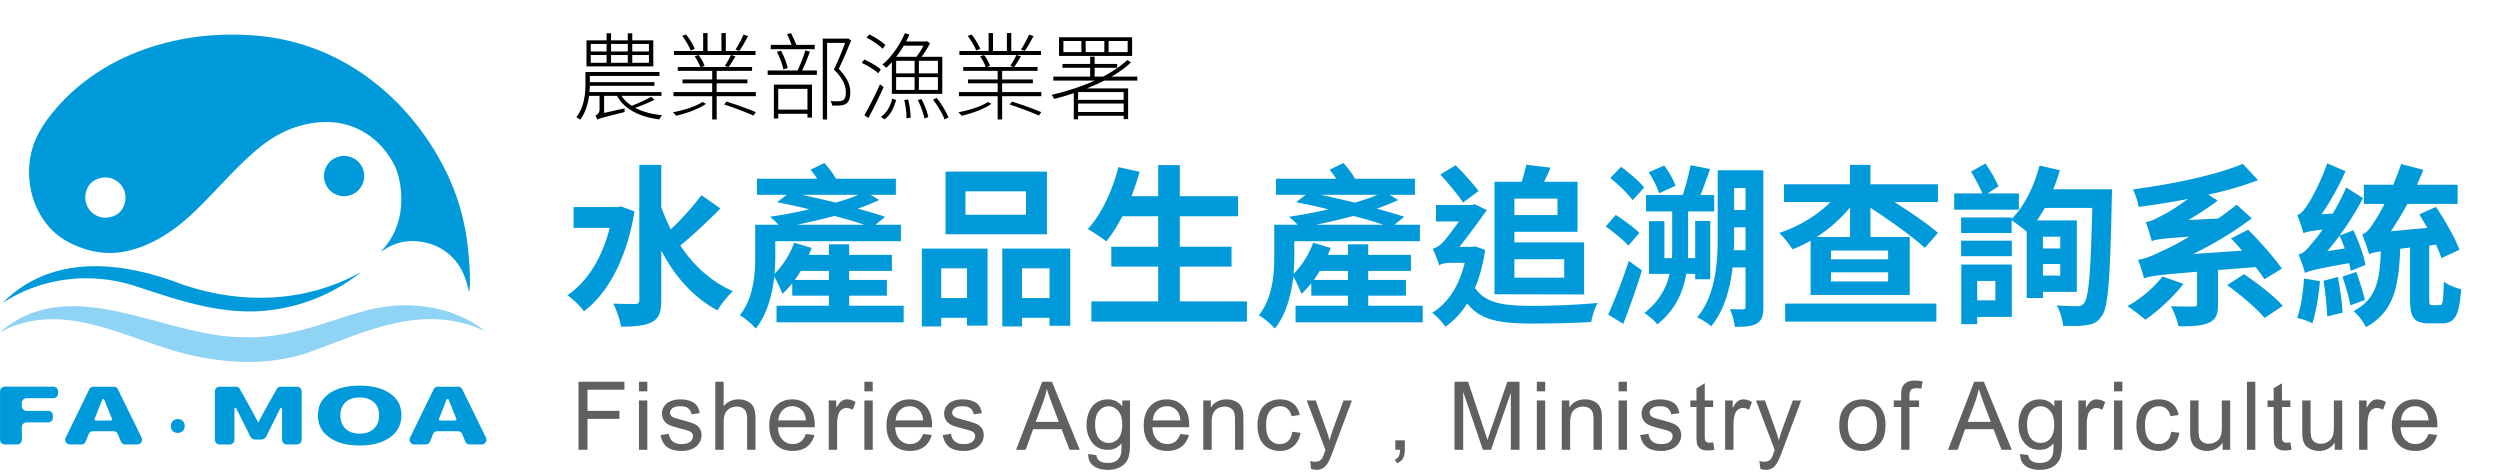
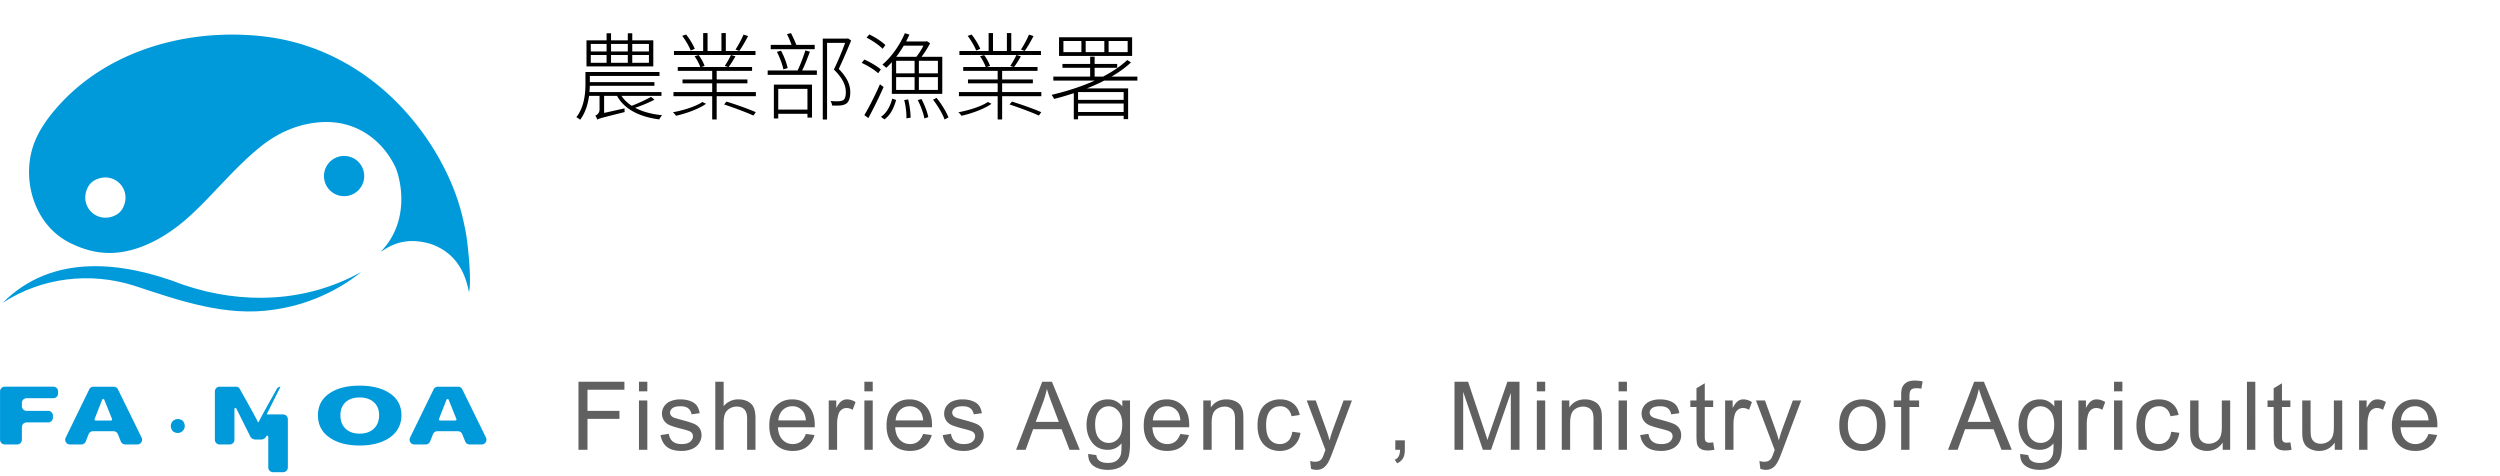
<svg xmlns="http://www.w3.org/2000/svg" width="289" height="55" fill="none">
-   <path d="M71.785 23.86l1.56.58c-.88 5.4-3.04 9.44-5.84 11.54-.4-.56-1.34-1.5-1.92-1.84 2.3-1.56 4.02-4.3 4.9-7.8h-4.18v-2.4h5.04l.44-.08zm9.3-1.3l2.2 1.54c-1.48 1.48-3.22 3.14-4.64 4.28 1.52 2.3 3.56 4.18 6.08 5.28-.58.52-1.38 1.52-1.78 2.22-2.82-1.5-4.94-3.94-6.5-6.92v5.74c0 1.38-.26 2.08-1.06 2.52-.78.42-1.98.54-3.6.54-.1-.74-.52-1.94-.88-2.66 1.1.04 2.16.04 2.54.04.34 0 .46-.12.46-.46V19.06h2.54v4.88c.32.9.68 1.74 1.1 2.58 1.26-1.2 2.64-2.72 3.54-3.96zm10.8 9.8h3.94v-1.04h-3.26c-.22.36-.44.7-.68 1.04zm.28-6.38h7.74c-.98-.34-2.18-.68-3.44-1.02-1.44.38-2.9.72-4.3 1.02zm7.06-3.46h-6.52c1.26.28 2.58.58 3.9.9.96-.26 1.88-.58 2.62-.9zm-1.06 12.82h6.3v1.92h-14.7v-1.92h6.06v-1.16h-4.24v-1.44c-.36.46-.76.88-1.14 1.24-.14-.42-.6-1.44-.94-2-.24 2.08-.82 4.38-2.14 6-.36-.44-1.34-1.28-1.84-1.54 1.62-2 1.78-4.84 1.78-6.9v-3.56h2.7c-.32-.34-.72-.7-1-.92 1.44-.22 3.02-.5 4.56-.86-1.26-.32-2.56-.6-3.74-.82l1.12-.86h-3.44v-1.86h6.96c-.24-.38-.52-.74-.76-1.04l1.6-.78c.46.52 1 1.22 1.34 1.82h6.92v1.86h-2.9l.96.6c-.72.34-1.56.68-2.46 1 1.18.32 2.26.64 3.16.94l-1.12.92h2.94v1.9h-14.52v1.68c0 .64-.02 1.34-.1 2.1.96-.94 1.78-2.22 2.28-3.6l2.02.6c-.1.26-.2.52-.32.8h2.32v-1.22h2.34v1.22h4.94v1.86h-4.94v1.04h4.36v1.82h-4.36v1.16zm20.44-10.52v-2.7h-7v2.7h7zm2.42-4.98v7.24h-11.72v-7.24h11.72zm-9.24 11.18h-2.98v3.44h2.98v-3.44zm-5.22 6.72v-9h7.6v8.9h-2.38v-.9h-2.98v1h-2.24zm11.58-3.28h3.18v-3.44h-3.18v3.44zm-2.28-5.72h7.86v8.92h-2.4v-.92h-3.18v1h-2.28v-9zm20.52 6.1h7.76v2.34h-17.98v-2.34h7.72v-4.02h-5.42v-2.3h5.42V25h-4.14c-.58 1.1-1.2 2.12-1.86 2.9-.48-.38-1.54-1.1-2.14-1.42 1.56-1.68 2.86-4.44 3.54-7.16l2.46.54c-.28.96-.6 1.9-.94 2.82h3.08v-3.6h2.5v3.6h6.74V25h-6.74v3.52h5.98v2.3h-5.98v4.02zm15.5-2.48h3.94v-1.04h-3.26c-.22.36-.44.7-.68 1.04zm.28-6.38h7.74c-.98-.34-2.18-.68-3.44-1.02-1.44.38-2.9.72-4.3 1.02zm7.06-3.46h-6.52c1.26.28 2.58.58 3.9.9.96-.26 1.88-.58 2.62-.9zm-1.06 12.82h6.3v1.92h-14.7v-1.92h6.06v-1.16h-4.24v-1.44c-.36.46-.76.88-1.14 1.24-.14-.42-.6-1.44-.94-2-.24 2.08-.82 4.38-2.14 6-.36-.44-1.34-1.28-1.84-1.54 1.62-2 1.78-4.84 1.78-6.9v-3.56h2.7c-.32-.34-.72-.7-1-.92 1.44-.22 3.02-.5 4.56-.86-1.26-.32-2.56-.6-3.74-.82l1.12-.86h-3.44v-1.86h6.96c-.24-.38-.52-.74-.76-1.04l1.6-.78c.46.52 1 1.22 1.34 1.82h6.92v1.86h-2.9l.96.6c-.72.34-1.56.68-2.46 1 1.18.32 2.26.64 3.16.94l-1.12.92h2.94v1.9h-14.52v1.68c0 .64-.02 1.34-.1 2.1.96-.94 1.78-2.22 2.28-3.6l2.02.6c-.1.26-.2.52-.32.8h2.32v-1.22h2.34v1.22h4.94v1.86h-4.94v1.04h4.36v1.82h-4.36v1.16zm21.88-12.38h-4.98v1.9h4.98v-1.9zm.78 7h-5.76v2.14h5.76v-2.14zm-6.7 4.06h-1.36v-13h3.14c.22-.68.42-1.4.52-1.98l2.82.34c-.24.58-.5 1.14-.74 1.64h3.86v5.78h-7.3v1.22h8.06v6.02l-9-.02zm-3.2-11.94l-1.8 1.34c-.56-.86-1.7-2.24-2.62-3.24l1.76-1.08c.96.94 2.06 2.2 2.66 2.98zm-.4 6.4l1.16.42c-.26 1.68-.64 3.14-1.18 4.38 1.24 1.82 3.4 2.06 6.54 2.08 2.14 0 5.4-.12 7.66-.34-.34.48-.64 1.56-.76 2.2-2.06.14-4.6.18-6.94.18-3.58 0-5.88-.38-7.4-2.32-.72 1.16-1.56 2.02-2.52 2.68-.3-.46-1.08-1.3-1.52-1.6 1.82-1.12 3.1-3.08 3.76-5.78h-1.7c-.5 0-1.08.14-1.26.3-.12-.48-.54-1.5-.74-1.92.32-.1.66-.24 1.06-.64.38-.36 1.2-1.46 1.98-2.52h-2.66v-1.9h4.2l.24-.1 1.44.68c-.78 1.08-2.08 2.9-3.18 4.26h1.44l.38-.06zm23.16-7l-1.9.86c-.2-.68-.7-1.68-1.2-2.42l1.8-.78c.54.72 1.08 1.66 1.3 2.34zm-6.04 15.96l-1.74-1.08c.68-1.52 1.68-3.98 2.38-6.2l1.52 1.1c-.62 2.04-1.44 4.32-2.16 6.18zm1.86-10.52l-1.26 1.48c-.56-.64-1.74-1.58-2.62-2.22l1.16-1.34c.86.56 2.1 1.46 2.72 2.08zm-3.36-6.34l1.26-1.3c.9.68 2.12 1.7 2.66 2.4l-1.32 1.46c-.54-.72-1.68-1.84-2.6-2.56zm11.56 11.7h-1.74v-.62h-1.04c-.36 2.12-1.24 4.16-3.34 5.84-.32-.44-1-.98-1.48-1.32 1.72-1.36 2.54-2.94 2.9-4.52h-2.38v-6.1h1.78v4.28h.86c.04-.4.04-.8.04-1.18v-4.22h-3.02v-1.9h4.24c.34-1 .72-2.42.9-3.44l2.26.44c-.36 1.02-.74 2.12-1.1 3h1.58v1.9h-3.02v4.24c0 .38 0 .76-.02 1.16h.84v-4.3h1.74v6.74zm2.72-3.36h1.36v-2.64h-1.32v1c0 .5 0 1.06-.04 1.64zm1.36-7.18h-1.32v2.54h1.32v-2.54zm2.06-2.06v15.8c0 .96-.14 1.54-.74 1.9-.56.36-1.38.4-2.56.4-.06-.56-.3-1.5-.58-2.04.64.02 1.32.02 1.54.02.22 0 .28-.08.28-.34v-4.5h-1.5c-.28 2.42-.94 4.96-2.48 6.8-.32-.32-1.14-.84-1.62-1.02 2.2-2.62 2.38-6.46 2.38-9.42v-7.6h5.28zm2.52 17.5V35.1h17.48v2.08h-17.48zm3.64-9.78h3.86v-3.42c-1.08 1.3-2.4 2.48-3.86 3.42zm8.26 2.58v-1.02h-6.6v1.02h6.6zm0 2.56v-1.06h-6.6v1.06h6.6zm5.76-11.24v2.06h-5.02c1.9 1.2 3.88 2.56 5.02 3.56l-1.52 1.74c-1.34-1.26-4.02-3.16-6.28-4.64v3.38h4.54v6.7h-11.46v-6.28c-.68.4-1.38.72-2.1 1-.34-.56-1.02-1.42-1.52-1.9 2.22-.7 4.4-2.04 5.92-3.56h-5.38V21.3h7.64v-2.24h2.36v2.24h7.8zm9.36 1.06v1.88h-7.48v-1.88h3.26c-.32-.76-.86-1.76-1.32-2.52l1.68-.94c.56.82 1.2 1.92 1.5 2.64l-1.26.82h3.62zm-2.72 10.12h-2.1v2.24h2.1v-2.24zm1.9-1.9v6.06h-4v.84h-1.84v-6.9h5.84zm-5.86-.96v-1.8h5.86v1.8h-5.86zm11.46-2.26h-2v1.36h2v-1.36zm-2 4.5h2v-1.34h-2v1.34zm1.2-9.98h6.78s0 .82-.02 1.1c-.2 9.22-.4 12.5-1.14 13.52-.48.74-1 .96-1.72 1.08-.7.12-1.76.12-2.78.08-.04-.68-.34-1.7-.74-2.36 1.04.08 1.96.1 2.42.1.36 0 .56-.1.76-.38.54-.62.76-3.56.94-10.98h-5.5c-.28.52-.58.98-.88 1.44h4.6v8.26h-3.92v.72h-1.88v-7.68c-.46-.4-1.22-.96-1.74-1.3v1.46h-5.84v-1.8h5.84v.18c1.44-1.46 2.62-3.8 3.22-6.18l2.36.54c-.22.76-.48 1.48-.76 2.2zm12.62 10.08l2.42.86c-1.18 1.52-2.96 3.16-4.4 4.14-.5-.42-1.48-1.2-2.08-1.56 1.5-.82 3.1-2.18 4.06-3.44zm10.76-1.08l-4.34.34v3.96c0 1.18-.24 1.78-1.12 2.16-.84.36-1.98.38-3.46.38-.12-.7-.52-1.7-.86-2.32 1.02.04 2.24.04 2.58.04.34-.02.44-.08.44-.32v-3.7c-4.54.36-5.44.5-6.14.76-.1-.42-.44-1.56-.7-2.14.8-.12 1.56-.42 2.78-1.02.62-.26 1.78-.84 3.16-1.66-3.2.22-3.88.32-4.34.52-.12-.46-.46-1.58-.7-2.2.54-.08 1-.3 1.68-.66.54-.26 1.88-1.02 3.2-2.02-1.92.38-3.86.68-5.7.92-.08-.6-.4-1.52-.66-2.02 4.6-.62 9.64-1.66 12.7-2.96l1.76 1.88c-1.66.66-3.64 1.22-5.74 1.68l1.08.7c-1.08.8-2.22 1.56-3.4 2.24l3.46-.18c.74-.52 1.44-1.04 2.12-1.6l1.76 1.58c-2.12 1.6-4.44 2.98-6.76 4.12l5.64-.38c-.42-.5-.86-.98-1.28-1.42l1.98-1c1.42 1.42 3.06 3.28 3.9 4.5l-2.02 1.22c-.26-.4-.6-.88-1.02-1.4zm-3.28 2.08l1.94-1.26c1.54 1.02 3.52 2.56 4.48 3.66l-2.1 1.4c-.86-1.06-2.78-2.68-4.32-3.8zm15.98-2.34l-1.7.7c-.04-.28-.1-.56-.18-.9-4 .7-4.66.92-5.12 1.14-.1-.44-.46-1.52-.74-2.12.54-.14.96-.56 1.56-1.32.26-.28.7-.82 1.22-1.58-1.5.18-1.92.28-2.2.42-.12-.46-.48-1.5-.72-2.1.38-.1.72-.48 1.12-1.08.42-.56 1.62-2.78 2.34-4.9l2.12.92a32.5 32.5 0 01-2.78 4.98l1.32-.1c.54-.94 1.1-2 1.54-3l1.94 1.22c-1.12 2.16-2.6 4.34-4.14 6.14l2.02-.32c-.18-.52-.38-1.04-.6-1.48l1.6-.62c.62 1.28 1.22 2.92 1.4 4zm-7.1 1.58l1.84.3c-.14 1.78-.48 3.68-.88 4.88-.38-.24-1.28-.52-1.76-.64.46-1.16.68-2.94.8-4.54zm2.26.26l1.66-.44c.24 1.32.48 2.98.54 4.12l-1.78.44c-.04-1.12-.22-2.82-.42-4.12zm2.18-.48l1.6-.54c.38 1.04.8 2.38 1 3.24l-1.68.62c-.16-.9-.56-2.28-.92-3.32zm10.42 3.3h.82c.36 0 .42-.38.48-2.72.46.36 1.4.74 2 .88-.2 3.08-.74 3.94-2.24 3.94h-1.44c-1.82 0-2.22-.7-2.22-2.8v-5.96l-1.14.14c-.16 4.28-.7 7.28-3.96 9.06-.26-.58-.94-1.46-1.44-1.86 2.64-1.36 3.04-3.56 3.16-6.9-.76.1-1.08.2-1.36.32-.12-.46-.52-1.64-.8-2.28.48-.14.88-.62 1.38-1.44.24-.32.7-1.08 1.2-2.08h-2.38v-2.22h3.4c.32-.78.64-1.58.9-2.4l2.58.68c-.24.58-.48 1.14-.74 1.72h4.7v2.22h-5.82c-.6 1.14-1.26 2.2-1.9 3.16l4.22-.4c-.32-.54-.64-1.06-.92-1.56l1.92-.86c1.02 1.54 2.22 3.58 2.7 4.96l-2.08.96c-.14-.46-.36-.98-.62-1.56l-.78.1v6.2c0 .62.04.7.38.7z" fill="#009ADA" />
  <path d="M75.016 5.949V5.08H73.09v.869h1.925zm0 1.309v-.902H73.09v.902h1.925zm-6.722-.902v.902h1.827v-.902h-1.826zm0-1.276v.869h1.827V5.08h-1.826zm4.28 1.276h-1.936v.902h1.935v-.902zm0-1.276h-1.936v.869h1.935V5.08zm2.948-.418v3.014h-7.723V4.662h2.322v-.814h.517v.814h1.935v-.814h.518v.814h2.43zm-4.192 6.424h-1.495v1.969l2.365-.528c-.011.132 0 .319.01.429-2.683.671-2.991.748-3.167.88-.023-.143-.144-.352-.22-.473.176-.077.484-.264.484-.693v-1.584h-1.21c-.132.935-.418 1.947-1.034 2.761a1.72 1.72 0 00-.44-.297c.901-1.144 1.055-2.706 1.055-3.828V8.325h8.559v.451h-8.052v.715h7.468v.429h-7.469c-.01.231-.022.473-.043.726h8.326v.44h-4.62c.287.44.683.814 1.178 1.144a18.657 18.657 0 002.243-1.034l.385.33a15.41 15.41 0 01-2.233.935c.847.451 1.903.737 3.124.858a1.882 1.882 0 00-.33.484c-2.343-.297-4.07-1.221-4.883-2.717zm8.987-5.434l-.472.187c-.165-.451-.584-1.166-.98-1.694l.452-.154c.407.506.825 1.21 1 1.661zm.88 6.138l.418.209c-.791.583-2.32 1.133-3.475 1.386a1.567 1.567 0 00-.353-.407c1.166-.209 2.662-.671 3.41-1.188zm2.508.286l.276-.33c1.122.341 2.596.869 3.388 1.221l-.275.396c-.77-.363-2.255-.913-3.388-1.287zm2.245-8.074l.528.165c-.308.594-.694 1.276-1.023 1.727l-.43-.165c.308-.473.715-1.21.924-1.727zm1.385 1.892v.462H77.91v-.462h3.376V3.826h.507v2.068h1.605V3.826h.506v2.068h3.432zm-4.487 4.752h4.531v.473h-4.532v2.695h-.516v-2.695h-4.478v-.473h4.478V9.634h-3.433v-.451h3.433v-.99h-3.983v-.451h2.597c-.11-.352-.385-.858-.65-1.243l.474-.132c.285.385.572.913.681 1.254l-.374.121h3.08l-.374-.121a9.06 9.06 0 00.716-1.265l.516.154c-.242.44-.538.902-.78 1.232h2.706v.451h-4.093v.99H86.4v.451h-3.553v1.012zm11.33-5.456v.495h-5.082V5.19h2.408a11.66 11.66 0 00-.528-1.243l.463-.121c.22.429.484 1.001.616 1.364h2.122zm-3.124 2.684l-.496.143c-.11-.561-.418-1.386-.748-2.024l.474-.132c.351.627.66 1.463.77 2.013zm2.287 2.398h-3.376v2.398h3.376v-2.398zm-3.882 3.421V9.777h4.41v3.817h-.528v-.44h-3.376v.539h-.507zm3.64-7.865l.528.143c-.263.693-.582 1.551-.901 2.178h1.704v.506h-5.687v-.506h3.455c.33-.66.693-1.65.902-2.321zm4.928-1.397l.364.253a71.327 71.327 0 01-1.43 3.289c1.055 1.067 1.33 1.925 1.33 2.706 0 .561-.132 1.078-.462 1.298a1.46 1.46 0 01-.648.209c-.287.033-.682.022-.99.011a1.494 1.494 0 00-.177-.528c.374.044.737.044.98.033.186-.022.352-.055.484-.121.23-.154.308-.55.297-.935 0-.737-.297-1.54-1.376-2.607a36.31 36.31 0 001.299-3.08h-2.09v8.855h-.496v-9.35h2.828l.088-.033zm8.723.847h-2.277c-.264.451-.561.891-.869 1.287h2.332a7.99 7.99 0 00.814-1.287zm1.672 3.201V7.027h-2.2v1.452h2.2zm0 1.914V8.919h-2.2v1.474h2.2zm-4.829-1.474v1.474h2.134V8.919h-2.134zm0-1.892v1.452h2.134V7.027h-2.134zm-.495 3.828V7.181a7.386 7.386 0 01-.649.66 3.899 3.899 0 00-.44-.374c1.045-.88 2.002-2.244 2.596-3.63l.528.165c-.121.264-.253.528-.385.792h2.288l.121-.033.363.242c-.275.528-.638 1.1-.99 1.562h2.398v4.29h-5.83zm-.748-5.643l-.319.429c-.396-.407-1.177-.957-1.859-1.287l.319-.374c.66.319 1.474.836 1.859 1.232zm-.528 2.816l-.308.44c-.407-.385-1.21-.88-1.902-1.199l.308-.385c.67.297 1.495.781 1.902 1.144zm-.099 1.716l.418.319a49.543 49.543 0 01-1.76 3.586l-.462-.341c.517-.858 1.265-2.332 1.804-3.564zm.517 4.059l-.407-.297c.693-.451 1.1-1.298 1.309-2.101l.451.154c-.242.836-.616 1.727-1.353 2.244zm2.288-2.233l.451-.077c.176.671.286 1.551.286 2.112l-.484.077c.022-.572-.077-1.441-.253-2.112zm1.562 0l.429-.121c.363.66.682 1.518.792 2.09l-.451.154c-.11-.572-.418-1.463-.77-2.123zm1.771-.044l.407-.209c.572.704 1.133 1.628 1.375 2.255l-.451.242c-.22-.638-.792-1.595-1.331-2.288zm5.456-5.874l-.473.187c-.165-.451-.583-1.166-.979-1.694l.451-.154c.407.506.825 1.21 1.001 1.661zm.88 6.138l.418.209c-.792.583-2.321 1.133-3.476 1.386a1.567 1.567 0 00-.352-.407c1.166-.209 2.662-.671 3.41-1.188zm2.508.286l.275-.33c1.122.341 2.596.869 3.388 1.221l-.275.396c-.77-.363-2.255-.913-3.388-1.287zm2.244-8.074l.528.165c-.308.594-.693 1.276-1.023 1.727l-.429-.165c.308-.473.715-1.21.924-1.727zm1.386 1.892v.462h-9.427v-.462h3.377V3.826h.506v2.068h1.606V3.826h.506v2.068h3.432zm-4.488 4.752h4.532v.473h-4.532v2.695h-.517v-2.695h-4.477v-.473h4.477V9.634h-3.432v-.451h3.432v-.99h-3.982v-.451h2.596c-.11-.352-.385-.858-.649-1.243l.473-.132c.286.385.572.913.682 1.254l-.374.121h3.08l-.374-.121c.242-.341.55-.902.715-1.265l.517.154c-.242.44-.539.902-.781 1.232h2.706v.451h-4.092v.99h3.553v.451h-3.553v1.012zm14.509-4.62V4.739h-2.2v1.287h2.2zm-2.695 0V4.739h-2.156v1.287h2.156zm-2.651 0V4.739h-2.079v1.287h2.079zm5.863-1.716v2.156h-8.448V4.31h8.448zm-.979 7.238v-.902h-5.269v.902h5.269zm-5.269 1.397h5.269v-.979h-5.269v.979zm6.853-3.63h-3.828c-.638.33-1.32.638-2.002.902h4.763v3.553h-.517v-.385h-5.269v.407h-.495v-3.025a29.68 29.68 0 01-2.277.671 2.71 2.71 0 00-.286-.473c1.694-.396 3.432-.946 4.994-1.65h-4.796v-.462h4.257V7.841h-3.201V7.39h3.201v-.836h.517v.836h2.607v.451h-2.607v1.012h.979c1.078-.561 2.046-1.21 2.794-1.914l.429.275c-.638.605-1.397 1.144-2.244 1.639h2.981v.462z" fill="#000" />
  <path d="M66.871 52v-7.874h5.312v.93h-4.27v2.438h3.695v.929h-3.695V52h-1.042zm6.993-6.762v-1.112h.967v1.112h-.967zm0 6.762v-5.704h.967V52h-.967zm2.497-1.703l.956-.15c.054.383.202.677.446.88.247.205.59.307 1.031.307.444 0 .773-.09.988-.269.215-.182.323-.395.323-.639a.587.587 0 00-.285-.515c-.132-.086-.462-.196-.988-.328-.71-.179-1.202-.333-1.477-.462a1.472 1.472 0 01-.623-.542 1.464 1.464 0 01-.21-.769c0-.254.057-.488.172-.703.118-.218.278-.4.478-.542.15-.111.355-.205.612-.28.262-.079.541-.118.838-.118.448 0 .84.064 1.177.193.34.13.59.305.751.527.162.218.273.512.333.88l-.945.13a1.03 1.03 0 00-.376-.688c-.204-.165-.494-.247-.87-.247-.444 0-.76.073-.95.22-.19.147-.285.319-.285.516 0 .125.039.238.118.338.079.104.202.19.37.258.097.036.382.118.854.247.684.183 1.16.333 1.43.451.271.115.484.283.638.505.154.222.231.498.231.827 0 .323-.095.627-.284.913a1.828 1.828 0 01-.811.66 2.992 2.992 0 01-1.204.232c-.74 0-1.306-.154-1.697-.462-.387-.308-.634-.764-.741-1.37zM82.688 52v-7.874h.966v2.825a2.16 2.16 0 011.709-.784c.422 0 .789.084 1.1.252.312.165.534.394.667.688.136.294.204.72.204 1.278V52h-.967v-3.615c0-.483-.106-.834-.317-1.052-.208-.222-.503-.334-.886-.334a1.57 1.57 0 00-.811.226c-.25.147-.43.347-.537.602-.108.254-.162.605-.162 1.052V52h-.966zm10.468-1.837l.998.124c-.157.583-.449 1.036-.875 1.358-.426.323-.97.484-1.633.484-.834 0-1.496-.256-1.987-.768-.487-.516-.73-1.237-.73-2.165 0-.96.246-1.704.74-2.234.495-.53 1.136-.795 1.924-.795.762 0 1.385.26 1.869.779.483.519.725 1.25.725 2.191 0 .057-.002.143-.006.258h-4.254c.036.627.213 1.106.532 1.44.319.332.716.499 1.193.499.354 0 .657-.093.907-.28.251-.186.45-.483.597-.89zM89.98 48.6h3.185c-.043-.48-.165-.84-.365-1.08a1.482 1.482 0 00-1.198-.558 1.54 1.54 0 00-1.122.446c-.301.297-.468.694-.5 1.192zm5.822 3.4v-5.704h.87v.865c.222-.405.426-.672.612-.8.19-.13.398-.194.624-.194.325 0 .657.104.993.311l-.333.898a1.383 1.383 0 00-.709-.21.913.913 0 00-.57.193 1.024 1.024 0 00-.359.527c-.108.343-.161.72-.161 1.128V52h-.967zm4.12-6.762v-1.112h.966v1.112h-.967zm0 6.762v-5.704h.966V52h-.967zm6.788-1.837l.999.124c-.158.583-.449 1.036-.876 1.358-.426.323-.97.484-1.632.484-.835 0-1.497-.256-1.988-.768-.487-.516-.73-1.237-.73-2.165 0-.96.247-1.704.741-2.234s1.135-.795 1.923-.795c.763 0 1.386.26 1.869.779.483.519.725 1.25.725 2.191 0 .057-.002.143-.005.258h-4.254c.036.627.213 1.106.532 1.44.318.332.716.499 1.192.499.354 0 .657-.093.908-.28.25-.186.449-.483.596-.89zm-3.174-1.563h3.185c-.043-.48-.165-.84-.366-1.08a1.481 1.481 0 00-1.197-.558c-.444 0-.819.148-1.123.446-.301.297-.467.694-.499 1.192zm5.445 1.697l.956-.15c.054.383.203.677.446.88.247.205.591.307 1.032.307.444 0 .773-.09.988-.269.215-.182.322-.395.322-.639a.587.587 0 00-.285-.515c-.132-.086-.462-.196-.988-.328-.709-.179-1.201-.333-1.477-.462a1.471 1.471 0 01-.623-.542 1.461 1.461 0 01-.209-.769c0-.254.057-.488.171-.703.119-.218.278-.4.478-.542a1.96 1.96 0 01.613-.28c.261-.079.54-.118.838-.118.447 0 .839.064 1.176.193.34.13.591.305.752.527.161.218.272.512.333.88l-.945.13a1.032 1.032 0 00-.376-.688c-.205-.165-.495-.247-.871-.247-.444 0-.76.073-.95.22-.19.147-.285.319-.285.516 0 .125.039.238.118.338.079.104.203.19.371.258.097.036.381.118.854.247.684.183 1.16.333 1.429.451.272.115.485.283.639.505.154.222.231.498.231.827 0 .323-.095.627-.285.913a1.83 1.83 0 01-.811.66 2.991 2.991 0 01-1.203.232c-.741 0-1.307-.154-1.697-.462-.387-.308-.634-.764-.742-1.37zM117.457 52l3.024-7.874h1.123L124.826 52h-1.187l-.918-2.385h-3.293L118.564 52h-1.107zm2.272-3.233h2.67l-.822-2.181a21.535 21.535 0 01-.559-1.633c-.1.505-.242 1.006-.424 1.504l-.865 2.31zm6.069 3.706l.94.14c.039.29.149.5.328.633.239.18.567.269.982.269.448 0 .794-.09 1.037-.269a1.32 1.32 0 00.494-.752c.05-.197.074-.61.07-1.24-.422.497-.949.746-1.579.746-.784 0-1.391-.283-1.821-.849-.43-.565-.644-1.244-.644-2.035 0-.544.098-1.046.295-1.504.197-.462.482-.818.854-1.069.376-.25.816-.376 1.321-.376.674 0 1.229.272 1.665.816v-.687h.892v4.93c0 .889-.091 1.517-.274 1.886a1.96 1.96 0 01-.859.88c-.391.216-.872.323-1.445.323-.68 0-1.23-.154-1.649-.462-.419-.304-.621-.764-.607-1.38zm.8-3.427c0 .748.149 1.294.446 1.638.297.344.67.516 1.117.516.444 0 .817-.17 1.117-.51.301-.344.452-.881.452-1.612 0-.698-.156-1.225-.468-1.579-.308-.355-.68-.532-1.117-.532-.43 0-.795.176-1.096.527-.3.347-.451.864-.451 1.552zm9.845 1.117l.999.124c-.157.583-.449 1.036-.875 1.358-.426.323-.971.484-1.633.484-.835 0-1.497-.256-1.987-.768-.487-.516-.731-1.237-.731-2.165 0-.96.247-1.704.741-2.234s1.135-.795 1.923-.795c.763 0 1.386.26 1.869.779.484.519.725 1.25.725 2.191a7.5 7.5 0 01-.005.258h-4.254c.036.627.213 1.106.532 1.44.318.332.716.499 1.192.499.355 0 .657-.093.908-.28.251-.186.449-.483.596-.89zm-3.174-1.563h3.185c-.043-.48-.165-.84-.365-1.08a1.483 1.483 0 00-1.198-.558c-.444 0-.818.148-1.123.446-.301.297-.467.694-.499 1.192zm5.832 3.4v-5.704h.87v.81c.419-.626 1.025-.939 1.816-.939.344 0 .659.063.945.188.29.122.507.283.65.483.143.2.244.439.301.715.036.179.054.492.054.94V52h-.967v-3.47c0-.394-.038-.687-.113-.88a.909.909 0 00-.403-.468 1.243 1.243 0 00-.671-.177c-.412 0-.768.13-1.069.392-.297.261-.446.757-.446 1.488V52h-.967zm10.286-2.09l.95.124c-.104.656-.37 1.17-.8 1.542-.426.368-.951.553-1.574.553-.78 0-1.409-.254-1.885-.763-.473-.512-.709-1.244-.709-2.197 0-.615.102-1.154.306-1.616.204-.462.514-.808.929-1.037a2.762 2.762 0 011.365-.349c.619 0 1.126.157 1.52.473.393.311.646.755.757 1.332l-.94.145c-.09-.383-.249-.672-.478-.865-.226-.193-.5-.29-.822-.29-.487 0-.882.175-1.187.526-.304.348-.456.899-.456 1.655 0 .766.146 1.323.44 1.67.294.347.677.521 1.149.521.38 0 .697-.116.951-.35.254-.232.416-.59.484-1.073zm2.174 4.287l-.107-.908c.211.057.396.086.553.086.215 0 .387-.036.516-.107a.883.883 0 00.317-.301c.061-.097.159-.337.295-.72.018-.054.047-.132.086-.236l-2.164-5.715h1.042l1.187 3.303c.154.42.291.86.413 1.321a13 13 0 01.398-1.3l1.219-3.324h.967l-2.17 5.8c-.233.627-.414 1.059-.543 1.295-.172.319-.369.552-.591.698-.222.15-.487.226-.795.226a1.94 1.94 0 01-.623-.118zM161.298 52v-1.101h1.101V52c0 .405-.071.73-.214.977-.144.251-.371.445-.683.58l-.268-.413a.916.916 0 00.451-.397c.097-.172.15-.421.161-.747h-.548zm6.842 0v-7.874h1.569l1.863 5.575c.172.52.298.908.376 1.166.09-.287.23-.707.419-1.262l1.886-5.479h1.401V52h-1.004v-6.59L172.362 52h-.94l-2.277-6.703V52h-1.005zm9.517-6.762v-1.112h.967v1.112h-.967zm0 6.762v-5.704h.967V52h-.967zm2.884 0v-5.704h.87v.81c.419-.626 1.024-.939 1.816-.939.344 0 .659.063.945.188.29.122.507.283.65.483.143.2.244.439.301.715.036.179.054.492.054.94V52h-.967v-3.47c0-.394-.038-.687-.113-.88a.913.913 0 00-.403-.468 1.243 1.243 0 00-.671-.177c-.412 0-.768.13-1.069.392-.297.261-.446.757-.446 1.488V52h-.967zm6.569-6.762v-1.112h.966v1.112h-.966zm0 6.762v-5.704h.966V52h-.966zm2.497-1.703l.956-.15c.054.383.202.677.446.88.247.205.59.307 1.031.307.444 0 .773-.09.988-.269.215-.182.322-.395.322-.639a.586.586 0 00-.284-.515c-.133-.086-.462-.196-.988-.328-.709-.179-1.202-.333-1.478-.462a1.477 1.477 0 01-.623-.542 1.47 1.47 0 01-.209-.769c0-.254.057-.488.172-.703.118-.218.277-.4.478-.542.15-.111.354-.205.612-.28.262-.079.541-.118.838-.118.448 0 .84.064 1.176.193.34.13.591.305.752.527.161.218.272.512.333.88l-.945.13a1.028 1.028 0 00-.376-.688c-.204-.165-.494-.247-.87-.247-.444 0-.761.073-.951.22-.19.147-.284.319-.284.516 0 .125.039.238.118.338.078.104.202.19.37.258.097.036.382.118.854.247.684.183 1.16.333 1.429.451.272.115.485.283.639.505.154.222.231.498.231.827 0 .323-.095.627-.285.913a1.824 1.824 0 01-.811.66 2.988 2.988 0 01-1.203.232c-.741 0-1.307-.154-1.697-.462-.387-.308-.634-.764-.741-1.37zm8.437.838l.14.854a3.594 3.594 0 01-.73.086c-.351 0-.623-.055-.817-.166a.937.937 0 01-.408-.435c-.079-.183-.118-.564-.118-1.144v-3.282h-.709v-.752h.709v-1.413l.961-.58v1.993h.972v.752h-.972v3.335c0 .276.016.453.049.532a.418.418 0 00.166.188.66.66 0 00.333.07c.107 0 .249-.013.424-.038zm1.38.865v-5.704h.87v.865c.222-.405.427-.672.613-.8.19-.13.397-.194.623-.194.326 0 .657.104.993.311l-.333.898a1.38 1.38 0 00-.709-.21.911.911 0 00-.569.193 1.025 1.025 0 00-.36.527 3.78 3.78 0 00-.161 1.128V52h-.967zm4.071 2.197l-.107-.908c.211.057.395.086.553.086.215 0 .387-.036.516-.107a.872.872 0 00.316-.301c.061-.097.16-.337.296-.72.018-.054.046-.132.086-.236l-2.165-5.715h1.042l1.187 3.303c.154.42.292.86.414 1.321.111-.444.243-.877.397-1.3l1.22-3.324h.966l-2.17 5.8c-.232.627-.413 1.059-.542 1.295-.172.319-.369.552-.591.698-.222.15-.487.226-.795.226-.186 0-.394-.04-.623-.118zm9.125-5.05c0-1.055.293-1.838.881-2.346.49-.423 1.088-.634 1.794-.634.784 0 1.425.258 1.922.773.498.513.747 1.221.747 2.127 0 .734-.111 1.313-.333 1.735a2.321 2.321 0 01-.961.978 2.783 2.783 0 01-1.375.349c-.799 0-1.445-.256-1.939-.768-.491-.512-.736-1.25-.736-2.213zm.993 0c0 .731.16 1.28.478 1.645.319.361.72.542 1.204.542.479 0 .879-.183 1.197-.548.319-.365.478-.922.478-1.67 0-.706-.161-1.24-.483-1.6a1.518 1.518 0 00-1.192-.549c-.484 0-.885.181-1.204.543-.318.361-.478.907-.478 1.638zM219.774 52v-4.952h-.854v-.752h.854v-.607c0-.383.034-.668.102-.854.093-.25.256-.453.488-.607.237-.157.566-.236.989-.236.272 0 .573.032.902.096l-.145.844a3.22 3.22 0 00-.569-.054c-.294 0-.502.063-.623.188-.122.125-.183.36-.183.703v.527h1.112v.752h-1.112V52h-.961zm5.418 0l3.024-7.874h1.123L232.561 52h-1.187l-.918-2.385h-3.293L226.299 52h-1.107zm2.272-3.233h2.67l-.822-2.181a21.535 21.535 0 01-.559-1.633 9.959 9.959 0 01-.424 1.504l-.865 2.31zm6.069 3.706l.94.14c.039.29.149.5.328.633.24.18.567.269.983.269.447 0 .793-.09 1.036-.269a1.32 1.32 0 00.494-.752c.051-.197.074-.61.07-1.24-.422.497-.949.746-1.579.746-.784 0-1.391-.283-1.821-.849-.429-.565-.644-1.244-.644-2.035 0-.544.098-1.046.295-1.504.197-.462.482-.818.854-1.069.376-.25.817-.376 1.321-.376.674 0 1.229.272 1.666.816v-.687h.891v4.93c0 .889-.091 1.517-.274 1.886a1.96 1.96 0 01-.859.88c-.39.216-.872.323-1.445.323-.68 0-1.23-.154-1.649-.462-.419-.304-.621-.764-.607-1.38zm.8-3.427c0 .748.149 1.294.446 1.638.297.344.67.516 1.117.516.444 0 .817-.17 1.118-.51.3-.344.451-.881.451-1.612 0-.698-.156-1.225-.468-1.579-.307-.355-.68-.532-1.117-.532-.429 0-.795.176-1.095.527-.301.347-.452.864-.452 1.552zm5.93 2.954v-5.704h.87v.865c.222-.405.426-.672.612-.8.19-.13.398-.194.623-.194.326 0 .657.104.994.311l-.333.898a1.386 1.386 0 00-.709-.21.916.916 0 00-.57.193 1.018 1.018 0 00-.359.527c-.108.343-.162.72-.162 1.128V52h-.966zm4.119-6.762v-1.112h.967v1.112h-.967zm0 6.762v-5.704h.967V52h-.967zm6.606-2.09l.951.124c-.104.656-.371 1.17-.801 1.542-.426.368-.95.553-1.573.553-.781 0-1.409-.254-1.886-.763-.472-.512-.709-1.244-.709-2.197 0-.615.102-1.154.306-1.616.205-.462.514-.808.93-1.037a2.758 2.758 0 011.364-.349c.619 0 1.126.157 1.52.473.394.311.646.755.757 1.332l-.94.145c-.089-.383-.249-.672-.478-.865a1.217 1.217 0 00-.821-.29c-.487 0-.883.175-1.187.526-.305.348-.457.899-.457 1.655 0 .766.147 1.323.44 1.67.294.347.677.521 1.15.521.379 0 .696-.116.95-.35.255-.232.416-.59.484-1.073zm5.956 2.09v-.838c-.444.645-1.047.967-1.81.967-.337 0-.652-.064-.945-.194-.29-.128-.507-.29-.65-.483a1.876 1.876 0 01-.296-.72c-.039-.19-.059-.49-.059-.902v-3.534h.967v3.163c0 .505.02.845.059 1.021.061.254.19.455.387.602.197.143.44.214.73.214s.562-.073.817-.22c.254-.15.433-.352.537-.607.107-.258.161-.63.161-1.117v-3.056h.967V52h-.865zm2.803 0v-7.874h.967V52h-.967zm5.022-.865l.139.854a3.586 3.586 0 01-.73.086c-.351 0-.623-.055-.816-.166a.935.935 0 01-.409-.435c-.078-.183-.118-.564-.118-1.144v-3.282h-.709v-.752h.709v-1.413l.962-.58v1.993h.972v.752h-.972v3.335c0 .276.016.453.048.532a.42.42 0 00.167.188.65.65 0 00.333.07c.107 0 .248-.013.424-.038zm5.129.865v-.838c-.444.645-1.048.967-1.81.967-.337 0-.652-.064-.946-.194-.29-.128-.506-.29-.649-.483a1.86 1.86 0 01-.296-.72c-.039-.19-.059-.49-.059-.902v-3.534h.967v3.163c0 .505.02.845.059 1.021.061.254.19.455.387.602.197.143.44.214.73.214s.562-.073.817-.22c.254-.15.433-.352.537-.607.107-.258.161-.63.161-1.117v-3.056h.967V52h-.865zm2.814 0v-5.704h.87v.865c.222-.405.426-.672.612-.8.19-.13.398-.194.623-.194.326 0 .657.104.994.311l-.333.898a1.383 1.383 0 00-.709-.21.911.911 0 00-.569.193 1.01 1.01 0 00-.36.527c-.108.343-.161.72-.161 1.128V52h-.967zm8.018-1.837l.999.124c-.157.583-.449 1.036-.875 1.358-.426.323-.97.484-1.633.484-.834 0-1.497-.256-1.987-.768-.487-.516-.731-1.237-.731-2.165 0-.96.247-1.704.742-2.234.494-.53 1.135-.795 1.922-.795.763 0 1.386.26 1.87.779.483.519.725 1.25.725 2.191 0 .057-.002.143-.006.258h-4.254c.036.627.213 1.106.532 1.44.319.332.716.499 1.193.499.354 0 .657-.093.907-.28.251-.186.45-.483.596-.89zm-3.174-1.563h3.185c-.043-.48-.165-.84-.365-1.08a1.482 1.482 0 00-1.198-.558 1.54 1.54 0 00-1.122.446c-.301.297-.468.694-.5 1.192z" fill="#606060" />
  <path d="M.313 35.005c5.75-5.776 13.905-4.785 20.879-2.085 6.8 2.31 14.194 2.072 20.578-1.487-2.846 2.296-6.353 3.826-10.06 4.356-5.595.871-11.01-1.054-16.204-2.766C10.457 31.43 4.87 32.042.312 35.008v-.003z" fill="#009ADA" />
-   <path d="M.003 38.404c8.19-7.13 19.049.627 28.072.57 2.263.1 4.503-.235 6.741-.815 2.247-.54 4.485-1.452 6.892-2.088 4.798-1.486 10.502-.887 14.348 2.195-7.212-3.299-13.662.044-20.5 2.524-4.805 1.602-10.217 1.216-15.012-.123C13.727 38.73 6.945 34.717 0 38.407h.003v-.003z" fill="#8FD3F5" />
  <path d="M39.779 22.678a2.326 2.326 0 10-.001-4.652 2.326 2.326 0 000 4.652z" fill="#009ADA" />
-   <path d="M53.918 27.307c-.094-.643-.37-1.922-.53-2.553a25.215 25.215 0 00-1.438-4.088 30.278 30.278 0 00-5.472-8.209 28.004 28.004 0 00-4-3.537 26.108 26.108 0 00-4.82-2.772 25.074 25.074 0 00-5.625-1.712 28.212 28.212 0 00-3.366-.382c-7.83-.455-16.113 1.972-21.594 7.832-1.35 1.446-2.686 3.21-3.284 5.133-1.273 4.07.313 9.027 4.209 11.012 1.46.743 3.008 1.213 4.654 1.213 3.287 0 6.503-1.824 8.916-3.94 2.833-2.484 5.319-5.723 8.503-8.31 2.09-1.7 4.579-2.775 7.29-2.882 3.654-.144 6.684 1.863 8.29 5.09.576 1.156 1.952 6.24-1.656 9.91.715-.372 2.42-1.893 5.739-.93 3.742 1.25 4.253 4.634 4.485 5.593.276-1.106-.02-4.556-.298-6.465l-.003-.003zm-40.58-2.42c-2.14 1.053-4.253-1.058-3.2-3.202.188-.386.505-.703.89-.89 2.14-1.054 4.253 1.056 3.2 3.2a1.945 1.945 0 01-.89.891zM.552 51.379h1.43a.547.547 0 00.548-.549v-1.452c0-.304.244-.548.548-.548H5.57a.547.547 0 00.548-.549v-.235a.547.547 0 00-.548-.549H3.078a.547.547 0 01-.548-.549v-.367c0-.304.244-.548.548-.548h3.087a.547.547 0 00.549-.549v-.235a.547.547 0 00-.549-.549H.552a.547.547 0 00-.548.549v5.578c0 .304.244.549.548.549v.003zm9.765-6.369l-2.723 5.58a.55.55 0 00.492.79h1.316a.553.553 0 00.51-.345l.333-.84a.545.545 0 01.51-.345h2.364c.223 0 .423.134.508.341l.345.847a.549.549 0 00.507.342h1.401a.55.55 0 00.492-.79l-2.736-5.579a.545.545 0 00-.492-.307h-2.338c-.21 0-.401.12-.492.307h.003zm2.51 3.6H11.06a.132.132 0 01-.122-.179l.871-2.23c.044-.109.2-.112.244 0l.897 2.23a.132.132 0 01-.122.182v-.003zm19.598-3.907a.488.488 0 00-.42.245c-.445.787-1.827 3.245-2.112 3.856h-.069c-.285-.611-1.667-3.07-2.112-3.856a.48.48 0 00-.42-.245h-1.906a.547.547 0 00-.548.549v5.578c0 .304.244.549.548.549h1.166a.547.547 0 00.549-.549v-3.55c0-.125.169-.163.222-.053l1.599 3.205c.11.229.344.376.598.376h.67a.667.667 0 00.6-.376l1.598-3.205c.056-.113.222-.072.222.054v3.549c0 .304.245.549.549.549h1.166a.547.547 0 00.548-.549v-5.578a.547.547 0 00-.548-.549h-1.906.006zm12.663.783c-.88-.605-2.05-.906-3.514-.906-1.463 0-2.632.301-3.506.906-.966.668-1.398 1.618-1.298 2.857a2.89 2.89 0 00.868 1.862c.915.866 2.229 1.295 3.937 1.295 1.617 0 2.88-.386 3.792-1.16a3.008 3.008 0 001.037-2.185c.044-1.148-.395-2.038-1.316-2.672v.003zm-1.871 4.067c-.404.383-.953.574-1.642.574-.69 0-1.235-.191-1.63-.574-.395-.383-.593-.897-.593-1.546s.198-1.144.593-1.511c.395-.364.94-.549 1.63-.549.689 0 1.237.182 1.642.549.404.364.608.868.608 1.511 0 .643-.204 1.163-.608 1.546zm-22.205-.991c-.837-.454-1.637.449-1.082 1.223.044.06.1.11.163.144.837.455 1.637-.448 1.082-1.223a.512.512 0 00-.163-.144zm29.114-3.552l-2.724 5.579a.55.55 0 00.492.79h1.317a.553.553 0 00.51-.345l.333-.84a.545.545 0 01.51-.345h2.364c.222 0 .423.134.507.341l.345.847a.549.549 0 00.508.342h1.4a.55.55 0 00.493-.79l-2.736-5.579a.546.546 0 00-.492-.307h-2.338c-.21 0-.401.12-.492.307h.003zm2.51 3.6h-1.768a.132.132 0 01-.122-.179l.872-2.23c.043-.109.2-.112.244 0l.896 2.23a.132.132 0 01-.122.182v-.003z" fill="#009ADA" />
+   <path d="M53.918 27.307c-.094-.643-.37-1.922-.53-2.553a25.215 25.215 0 00-1.438-4.088 30.278 30.278 0 00-5.472-8.209 28.004 28.004 0 00-4-3.537 26.108 26.108 0 00-4.82-2.772 25.074 25.074 0 00-5.625-1.712 28.212 28.212 0 00-3.366-.382c-7.83-.455-16.113 1.972-21.594 7.832-1.35 1.446-2.686 3.21-3.284 5.133-1.273 4.07.313 9.027 4.209 11.012 1.46.743 3.008 1.213 4.654 1.213 3.287 0 6.503-1.824 8.916-3.94 2.833-2.484 5.319-5.723 8.503-8.31 2.09-1.7 4.579-2.775 7.29-2.882 3.654-.144 6.684 1.863 8.29 5.09.576 1.156 1.952 6.24-1.656 9.91.715-.372 2.42-1.893 5.739-.93 3.742 1.25 4.253 4.634 4.485 5.593.276-1.106-.02-4.556-.298-6.465l-.003-.003zm-40.58-2.42c-2.14 1.053-4.253-1.058-3.2-3.202.188-.386.505-.703.89-.89 2.14-1.054 4.253 1.056 3.2 3.2a1.945 1.945 0 01-.89.891zM.552 51.379h1.43a.547.547 0 00.548-.549v-1.452c0-.304.244-.548.548-.548H5.57a.547.547 0 00.548-.549v-.235a.547.547 0 00-.548-.549H3.078a.547.547 0 01-.548-.549v-.367c0-.304.244-.548.548-.548h3.087a.547.547 0 00.549-.549v-.235a.547.547 0 00-.549-.549H.552a.547.547 0 00-.548.549v5.578c0 .304.244.549.548.549v.003zm9.765-6.369l-2.723 5.58a.55.55 0 00.492.79h1.316a.553.553 0 00.51-.345l.333-.84a.545.545 0 01.51-.345h2.364c.223 0 .423.134.508.341l.345.847a.549.549 0 00.507.342h1.401a.55.55 0 00.492-.79l-2.736-5.579a.545.545 0 00-.492-.307h-2.338c-.21 0-.401.12-.492.307h.003zm2.51 3.6H11.06a.132.132 0 01-.122-.179l.871-2.23c.044-.109.2-.112.244 0l.897 2.23a.132.132 0 01-.122.182v-.003zm19.598-3.907a.488.488 0 00-.42.245c-.445.787-1.827 3.245-2.112 3.856h-.069c-.285-.611-1.667-3.07-2.112-3.856a.48.48 0 00-.42-.245h-1.906a.547.547 0 00-.548.549v5.578c0 .304.244.549.548.549h1.166a.547.547 0 00.549-.549v-3.55c0-.125.169-.163.222-.053l1.599 3.205c.11.229.344.376.598.376h.67a.667.667 0 00.6-.376c.056-.113.222-.072.222.054v3.549c0 .304.245.549.549.549h1.166a.547.547 0 00.548-.549v-5.578a.547.547 0 00-.548-.549h-1.906.006zm12.663.783c-.88-.605-2.05-.906-3.514-.906-1.463 0-2.632.301-3.506.906-.966.668-1.398 1.618-1.298 2.857a2.89 2.89 0 00.868 1.862c.915.866 2.229 1.295 3.937 1.295 1.617 0 2.88-.386 3.792-1.16a3.008 3.008 0 001.037-2.185c.044-1.148-.395-2.038-1.316-2.672v.003zm-1.871 4.067c-.404.383-.953.574-1.642.574-.69 0-1.235-.191-1.63-.574-.395-.383-.593-.897-.593-1.546s.198-1.144.593-1.511c.395-.364.94-.549 1.63-.549.689 0 1.237.182 1.642.549.404.364.608.868.608 1.511 0 .643-.204 1.163-.608 1.546zm-22.205-.991c-.837-.454-1.637.449-1.082 1.223.044.06.1.11.163.144.837.455 1.637-.448 1.082-1.223a.512.512 0 00-.163-.144zm29.114-3.552l-2.724 5.579a.55.55 0 00.492.79h1.317a.553.553 0 00.51-.345l.333-.84a.545.545 0 01.51-.345h2.364c.222 0 .423.134.507.341l.345.847a.549.549 0 00.508.342h1.4a.55.55 0 00.493-.79l-2.736-5.579a.546.546 0 00-.492-.307h-2.338c-.21 0-.401.12-.492.307h.003zm2.51 3.6h-1.768a.132.132 0 01-.122-.179l.872-2.23c.043-.109.2-.112.244 0l.896 2.23a.132.132 0 01-.122.182v-.003z" fill="#009ADA" />
</svg>